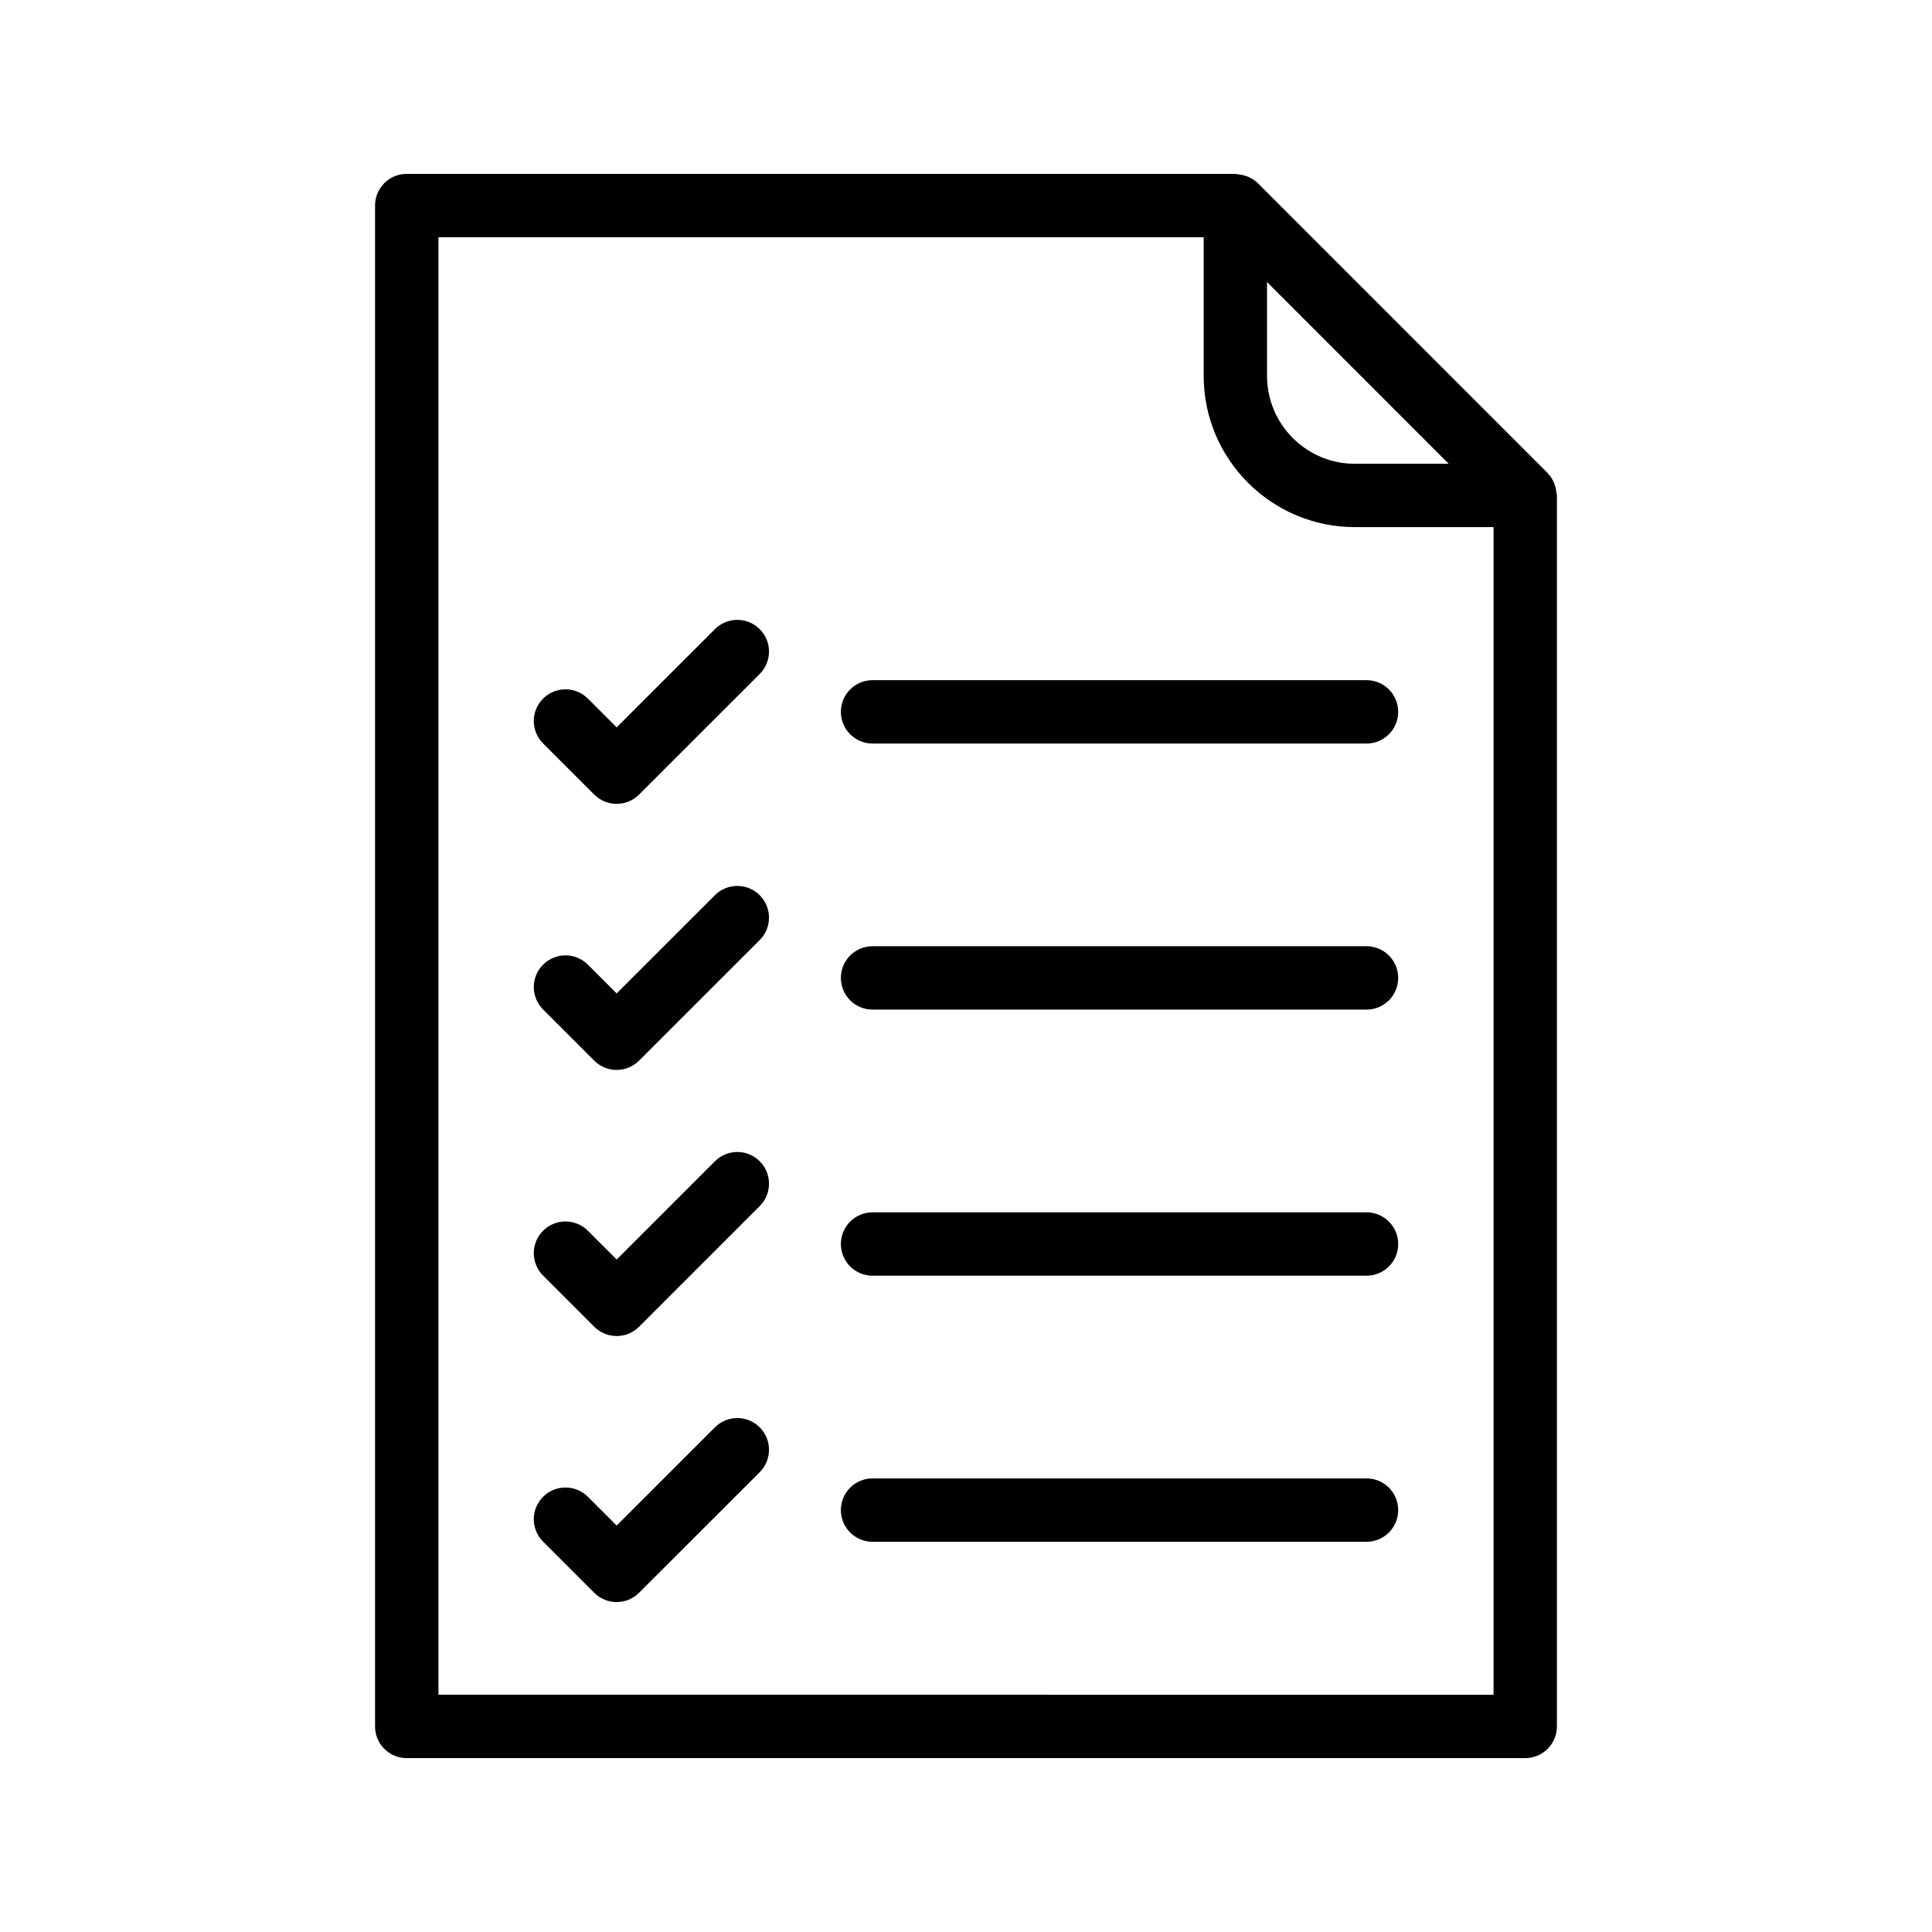
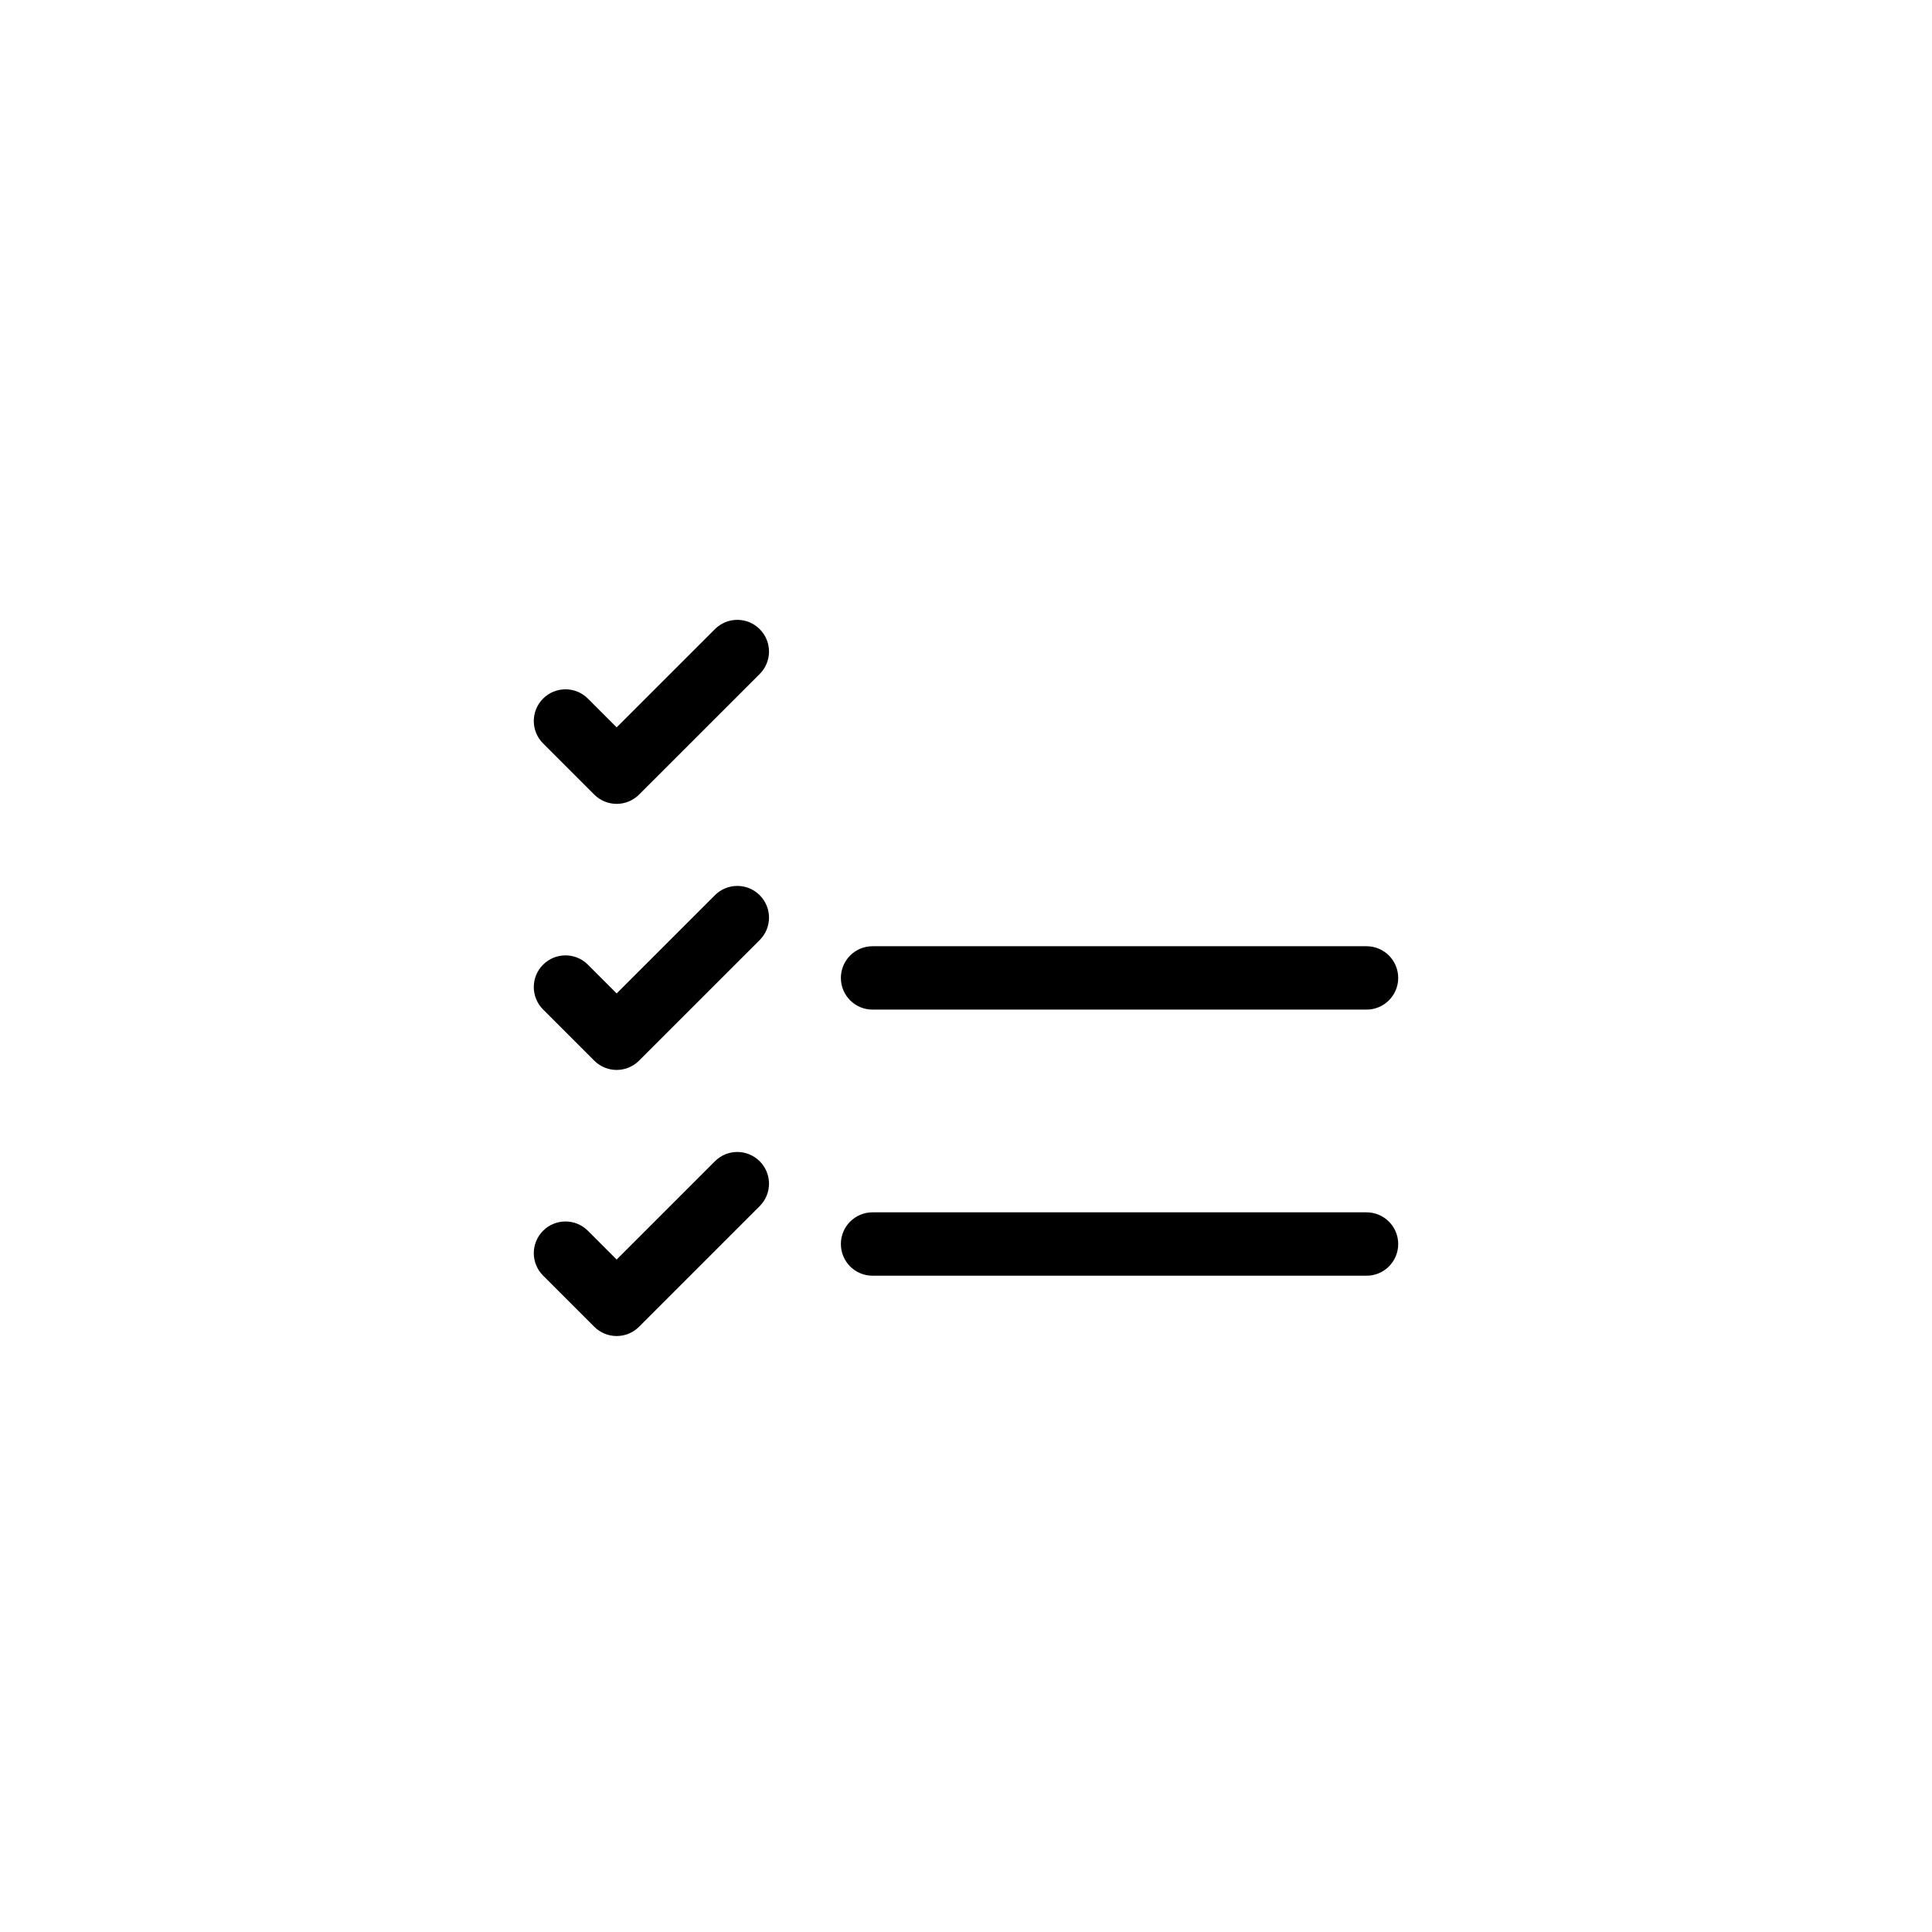
<svg xmlns="http://www.w3.org/2000/svg" fill="#000000" width="800px" height="800px" version="1.1" viewBox="144 144 512 512">
  <g>
-     <path d="m555.77 271.81c-0.395-0.855-0.898-1.672-1.578-2.367-0.016-0.023-0.023-0.051-0.051-0.074l-38.414-38.426-38.406-38.414c-0.723-0.723-1.57-1.234-2.469-1.645-0.25-0.117-0.504-0.184-0.766-0.27-0.715-0.242-1.438-0.387-2.191-0.438-0.188-0.008-0.34-0.102-0.523-0.102h-219.58c-4.644 0-8.398 3.762-8.398 8.398v403.05c0 4.644 3.754 8.398 8.398 8.398h296.41c4.644 0 8.398-3.754 8.398-8.398v-326.22c0-0.203-0.102-0.379-0.117-0.57-0.051-0.715-0.184-1.402-0.41-2.082-0.094-0.285-0.176-0.562-0.301-0.84zm-27.844-4.902h-24.879c-12.832 0-23.27-10.445-23.27-23.285v-24.879l5.981 5.981zm-267.73 326.21v-386.25h202.79v36.746c0 22.102 17.977 40.078 40.062 40.078h36.762l-0.004 309.43z" />
    <path d="m333.46 310.73-26.039 26.031-7.625-7.625c-3.281-3.281-8.59-3.281-11.875 0-3.281 3.281-3.281 8.598 0 11.875l13.562 13.562c1.637 1.637 3.785 2.461 5.938 2.461 2.148 0 4.301-0.824 5.938-2.461l31.977-31.965c3.281-3.273 3.281-8.59 0-11.875-3.285-3.285-8.598-3.285-11.875-0.004z" />
-     <path d="m506.14 324.25h-130.9c-4.644 0-8.398 3.762-8.398 8.398 0 4.637 3.754 8.398 8.398 8.398h130.9c4.644 0 8.398-3.762 8.398-8.398-0.004-4.637-3.758-8.398-8.398-8.398z" />
    <path d="m333.46 381.24-26.039 26.031-7.625-7.625c-3.281-3.281-8.59-3.281-11.875 0-3.281 3.281-3.281 8.59 0 11.875l13.562 13.562c1.637 1.637 3.785 2.461 5.938 2.461 2.148 0 4.301-0.824 5.938-2.461l31.977-31.965c3.281-3.281 3.281-8.59 0-11.875-3.285-3.285-8.598-3.285-11.875-0.004z" />
    <path d="m506.14 394.76h-130.9c-4.644 0-8.398 3.762-8.398 8.398s3.754 8.398 8.398 8.398h130.9c4.644 0 8.398-3.762 8.398-8.398-0.004-4.637-3.758-8.398-8.398-8.398z" />
    <path d="m333.46 451.75-26.039 26.039-7.625-7.625c-3.281-3.281-8.59-3.281-11.875 0-3.281 3.281-3.281 8.59 0 11.875l13.562 13.562c1.637 1.637 3.785 2.461 5.938 2.461 2.148 0 4.301-0.824 5.938-2.461l31.977-31.977c3.281-3.281 3.281-8.59 0-11.875-3.285-3.285-8.598-3.285-11.875 0z" />
    <path d="m506.14 465.28h-130.9c-4.644 0-8.398 3.754-8.398 8.398s3.754 8.398 8.398 8.398h130.9c4.644 0 8.398-3.754 8.398-8.398-0.004-4.648-3.758-8.398-8.398-8.398z" />
-     <path d="m333.46 522.26-26.039 26.031-7.625-7.625c-3.281-3.281-8.59-3.281-11.875 0-3.281 3.281-3.281 8.59 0 11.875l13.562 13.562c1.637 1.637 3.785 2.461 5.938 2.461 2.148 0 4.301-0.824 5.938-2.461l31.977-31.965c3.281-3.281 3.281-8.59 0-11.875-3.285-3.289-8.598-3.281-11.875-0.004z" />
-     <path d="m506.14 535.79h-130.9c-4.644 0-8.398 3.754-8.398 8.398 0 4.644 3.754 8.398 8.398 8.398h130.9c4.644 0 8.398-3.754 8.398-8.398-0.004-4.648-3.758-8.398-8.398-8.398z" />
  </g>
</svg>